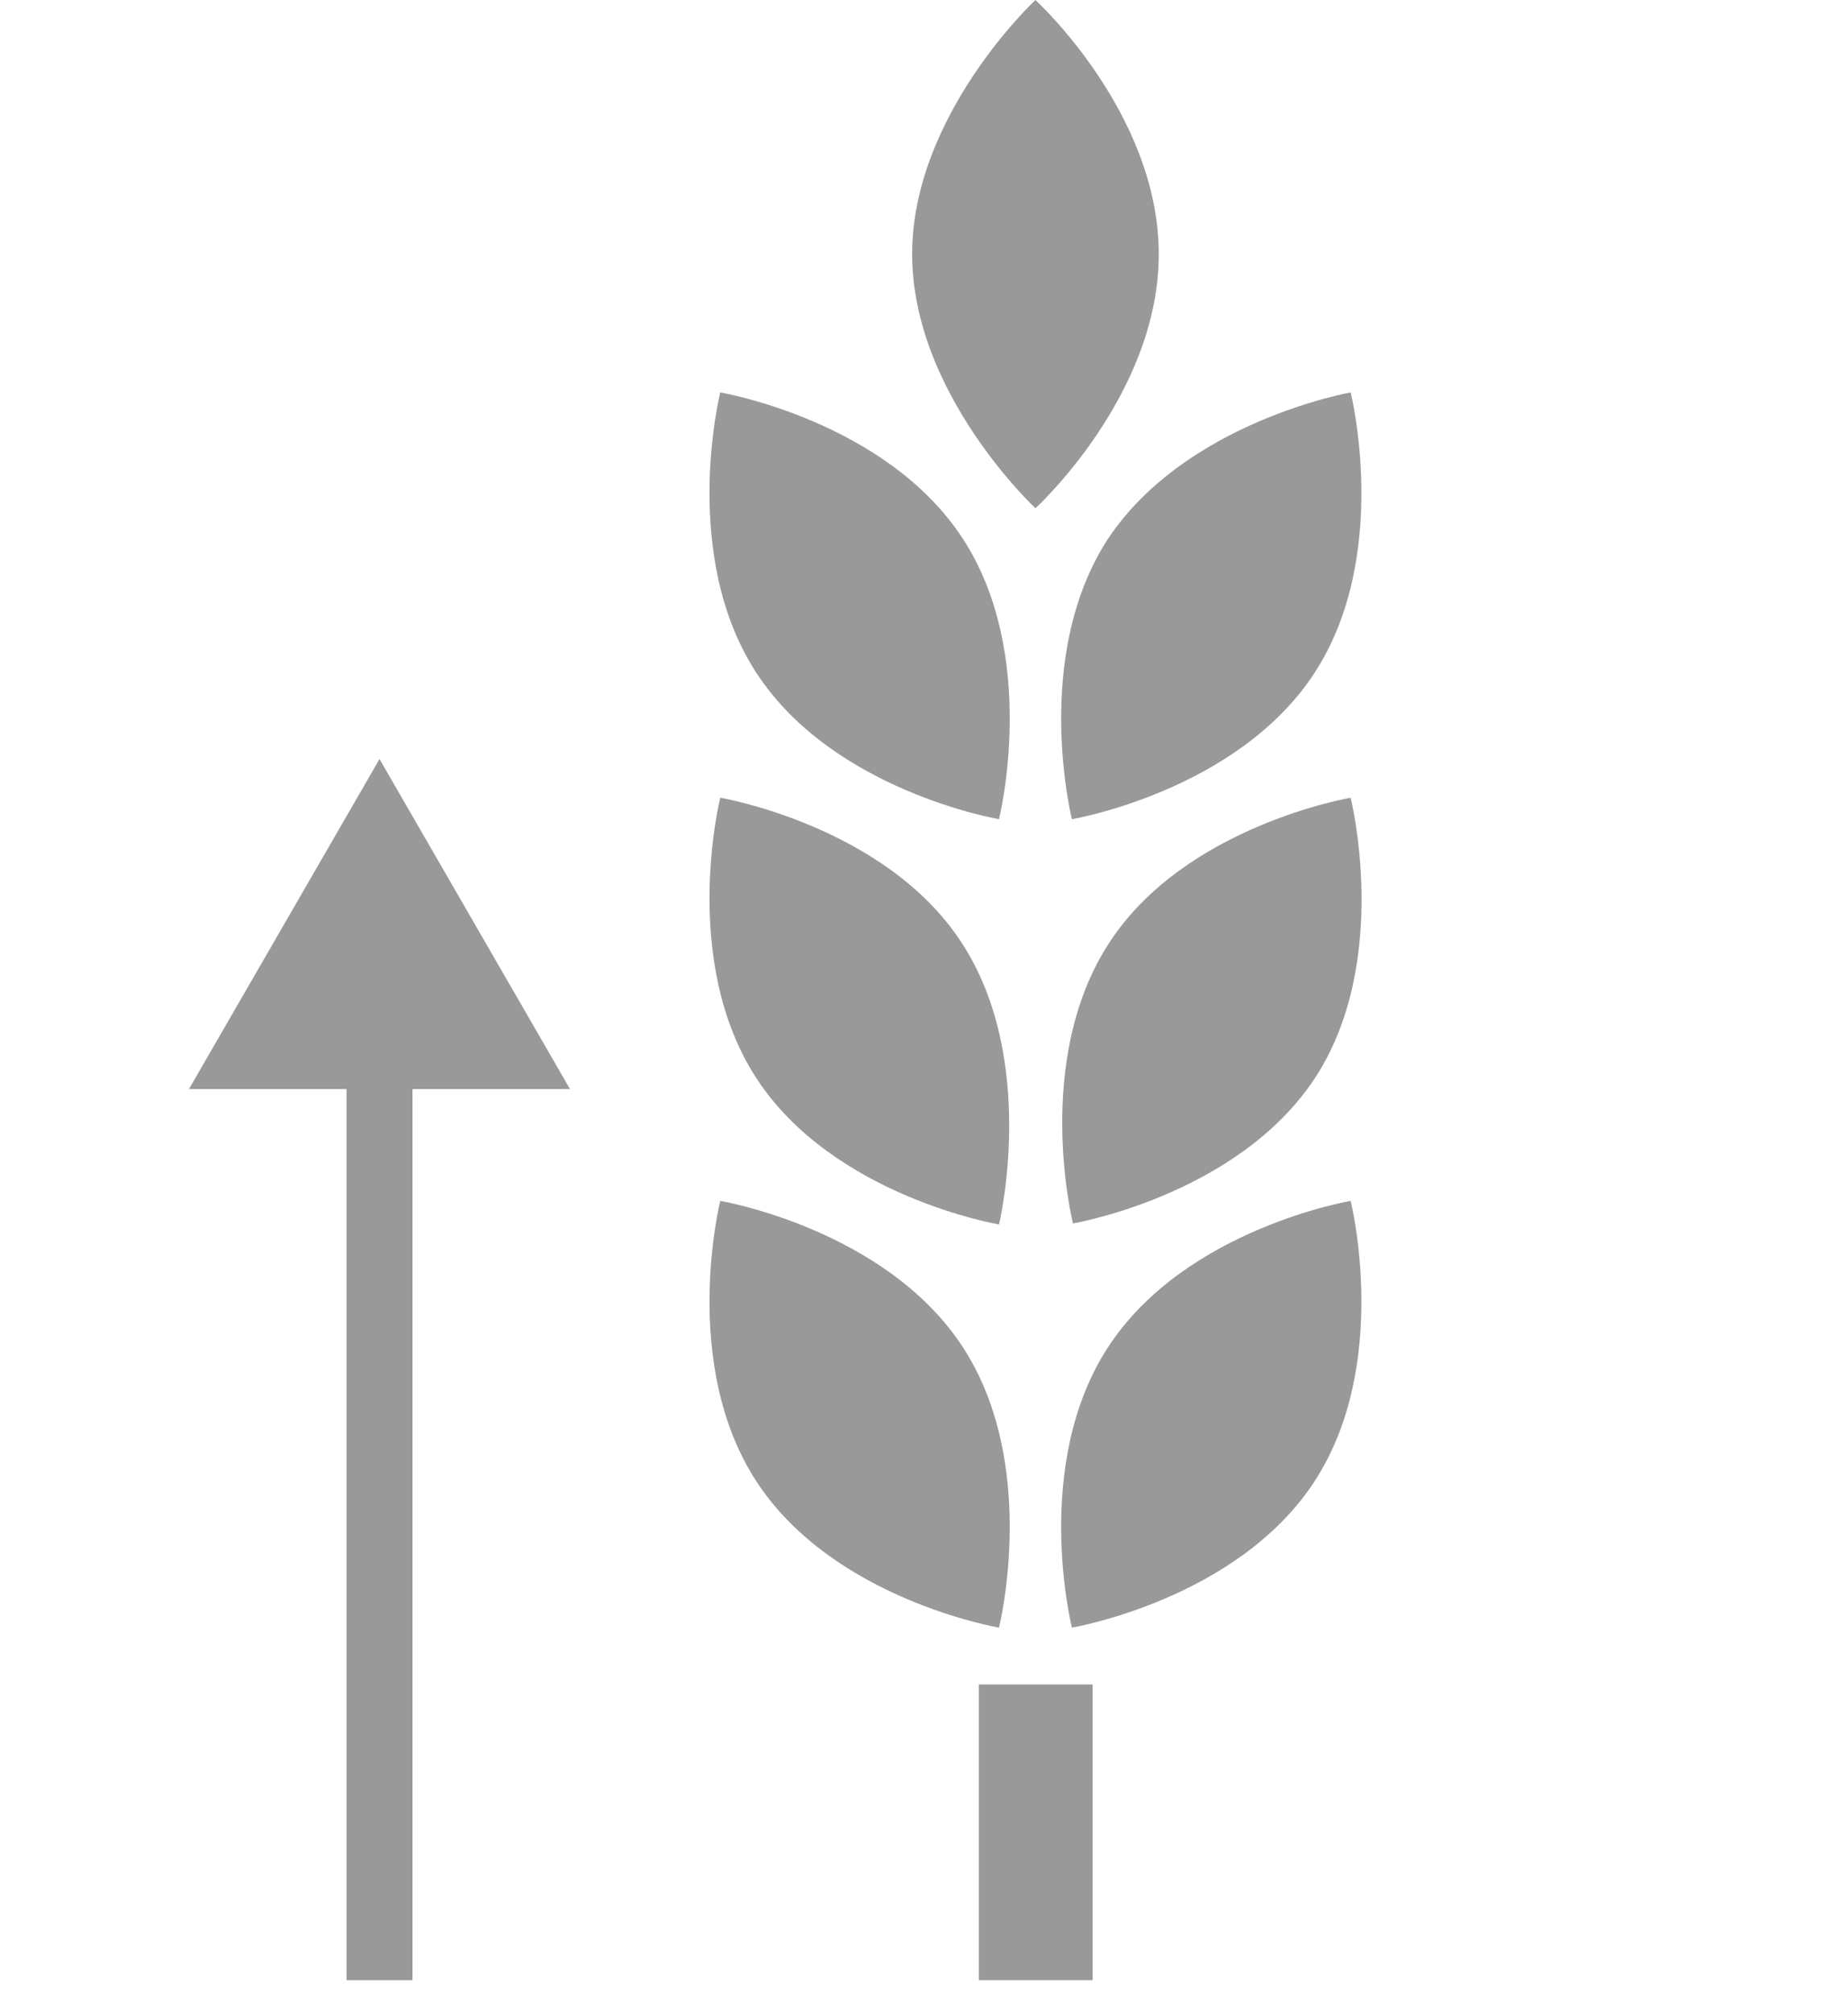
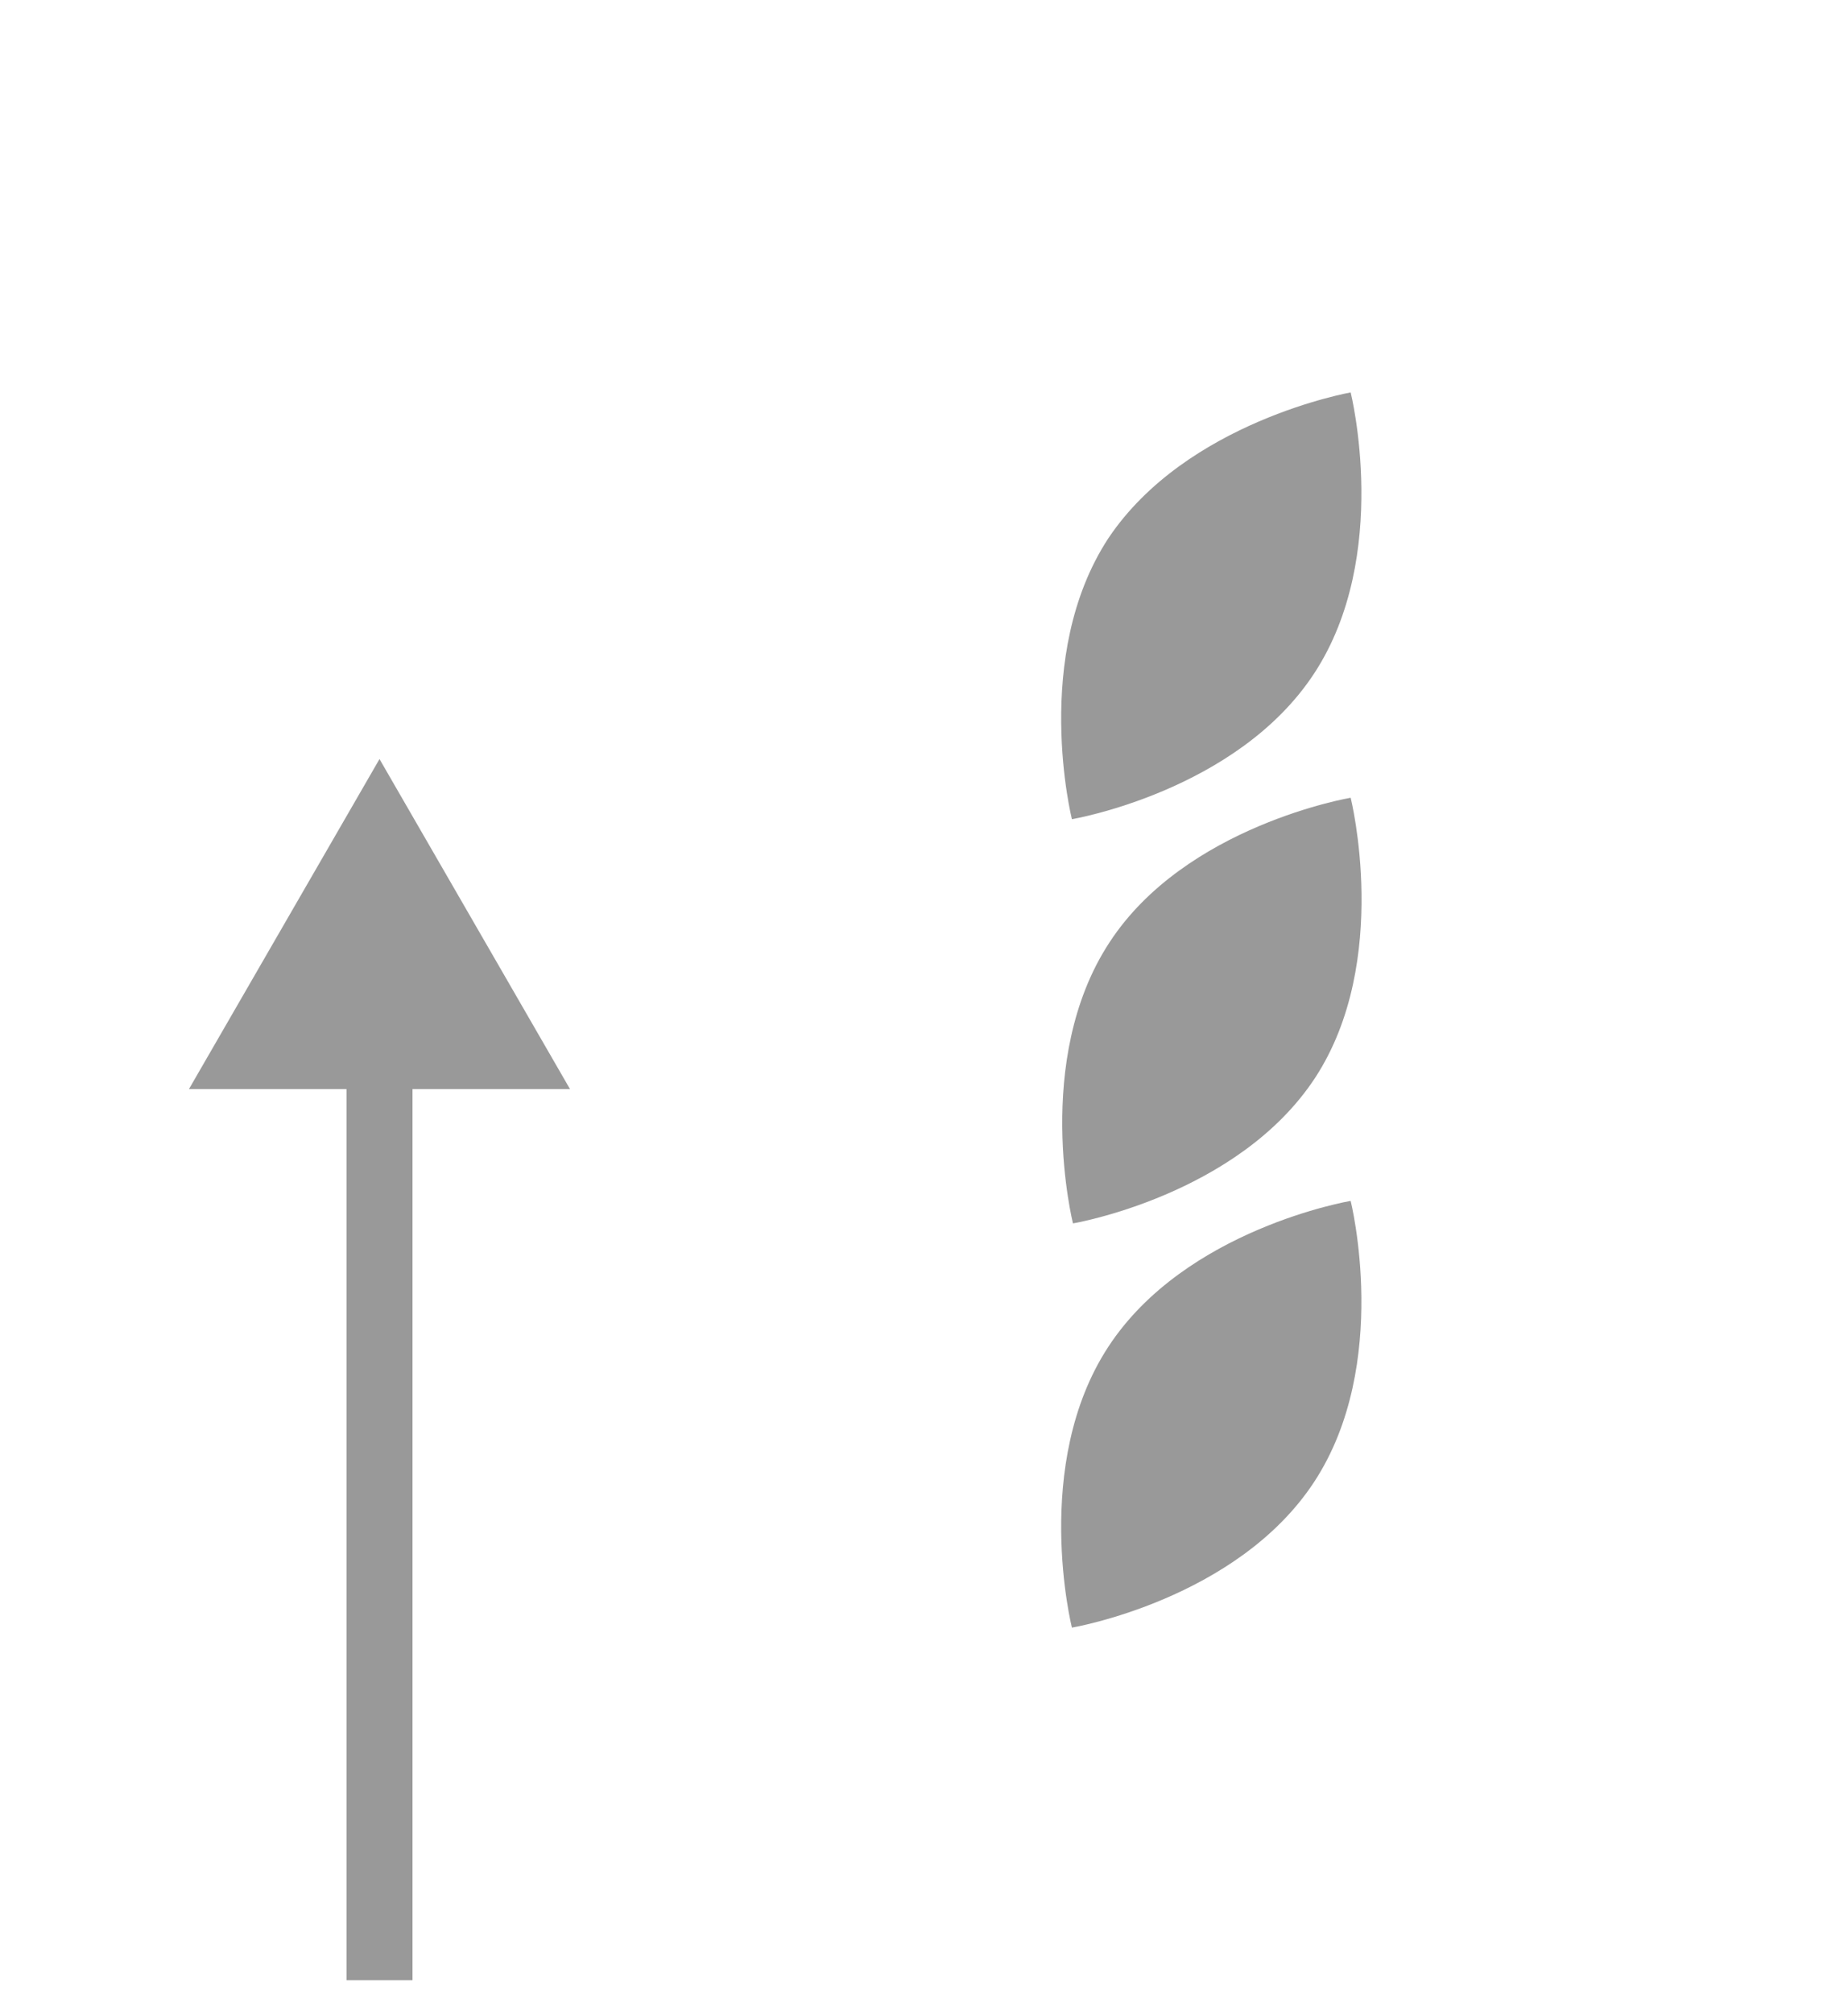
<svg xmlns="http://www.w3.org/2000/svg" width="56" height="61" viewBox="0 0 56 61" fill="none">
  <g opacity="0.5">
-     <path d="M35.114 7.7C35.114 3.411 31.377 0 31.377 0C31.377 0 27.641 3.476 27.641 7.7C27.641 11.924 31.377 15.4 31.377 15.4C31.377 15.4 35.114 11.988 35.114 7.7Z" fill="#333333" />
-     <path d="M29.168 16.309C26.829 12.736 21.826 11.891 21.826 11.891C21.826 11.891 20.591 16.829 22.93 20.403C25.269 23.977 30.273 24.822 30.273 24.822C30.273 24.822 31.507 19.883 29.168 16.309Z" fill="#333333" />
    <path d="M33.587 16.309C31.247 19.883 32.482 24.822 32.482 24.822C32.482 24.822 37.485 23.977 39.825 20.403C42.164 16.829 40.929 11.891 40.929 11.891C40.929 11.891 35.958 12.768 33.587 16.309Z" fill="#333333" />
-     <path d="M29.136 28.558C26.829 25.017 21.826 24.172 21.826 24.172C21.826 24.172 20.591 29.11 22.93 32.684C25.269 36.258 30.273 37.102 30.273 37.102C30.273 37.102 31.475 32.132 29.136 28.558Z" fill="#333333" />
    <path d="M33.619 28.558C31.28 32.132 32.514 37.07 32.514 37.07C32.514 37.07 37.518 36.225 39.857 32.651C42.164 29.11 40.929 24.172 40.929 24.172C40.929 24.172 35.926 25.017 33.619 28.558Z" fill="#333333" />
-     <path d="M29.168 40.806C26.829 37.232 21.826 36.388 21.826 36.388C21.826 36.388 20.591 41.326 22.93 44.9C25.269 48.474 30.273 49.318 30.273 49.318C30.273 49.318 31.507 44.38 29.168 40.806Z" fill="#333333" />
    <path d="M33.587 40.806C31.247 44.38 32.482 49.318 32.482 49.318C32.482 49.318 37.485 48.474 39.825 44.9C42.164 41.326 40.929 36.388 40.929 36.388C40.929 36.388 35.926 37.232 33.587 40.806Z" fill="#333333" />
-     <path d="M29.663 51.041V60H33.109V51.041H29.663Z" fill="#333333" />
    <path d="M11.5 23L5.726 33H17.273L11.5 23ZM12.5 60V32H10.5V60H12.5Z" fill="#333333" />
  </g>
</svg>